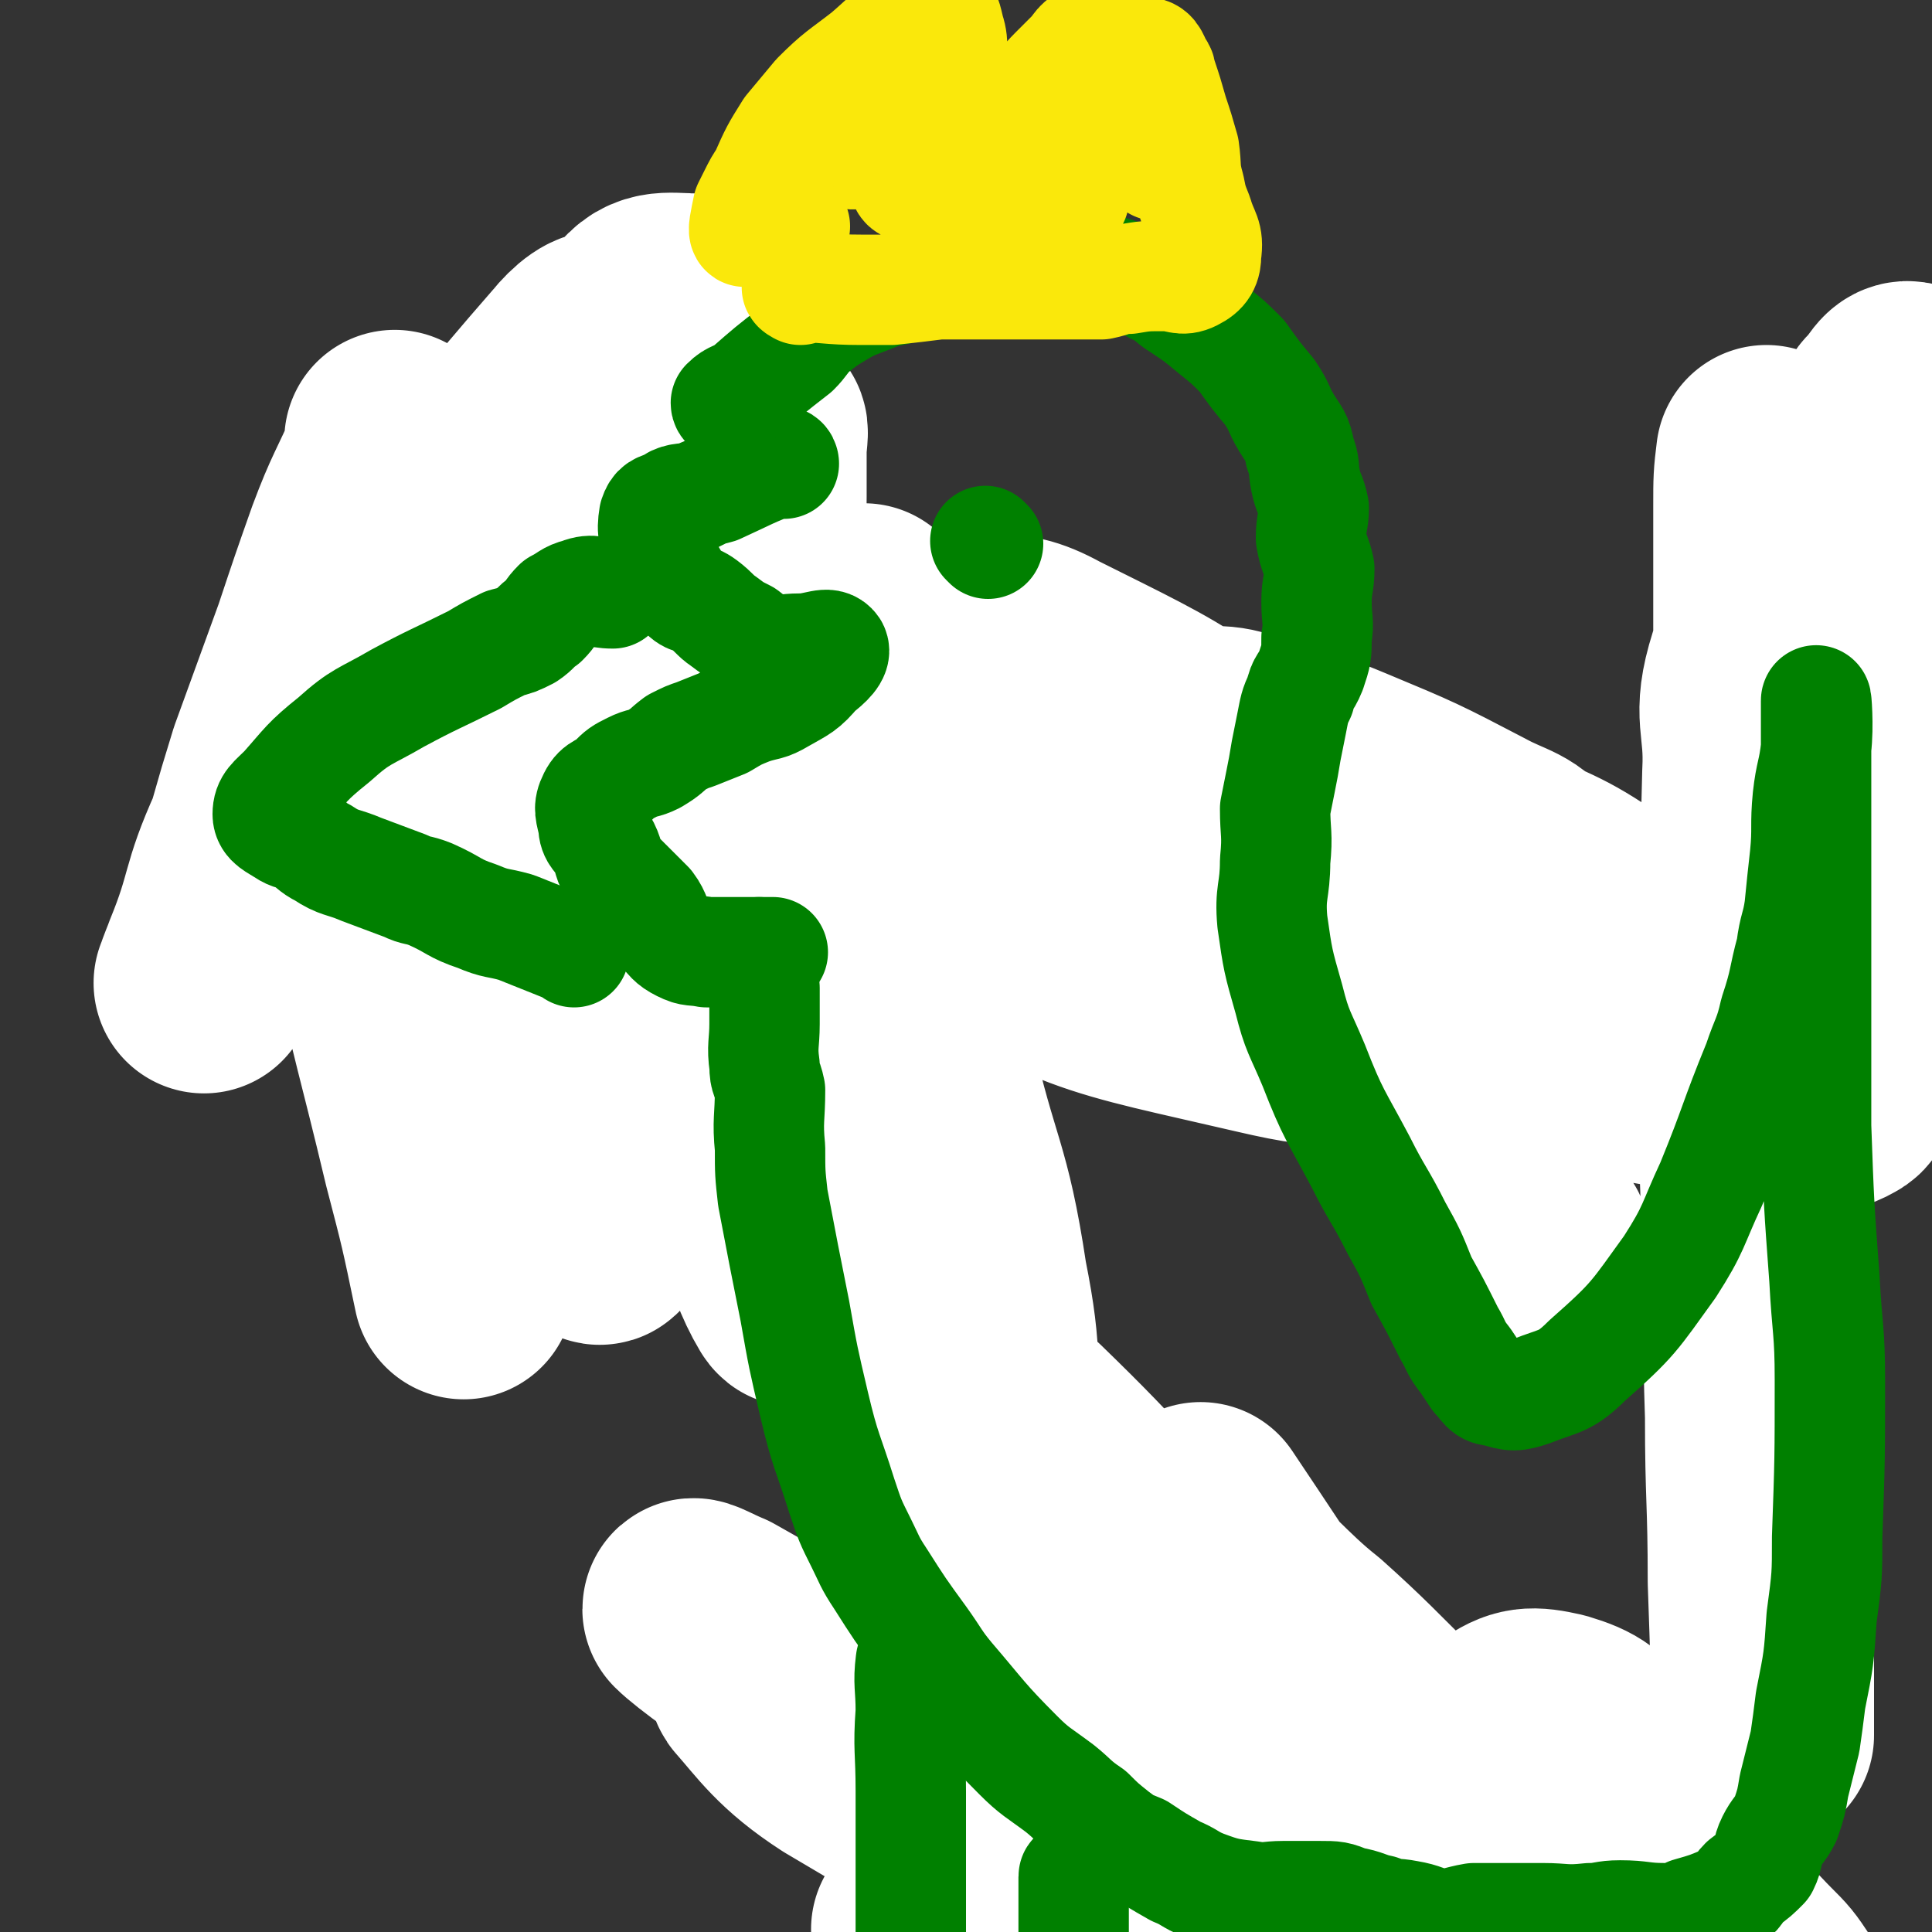
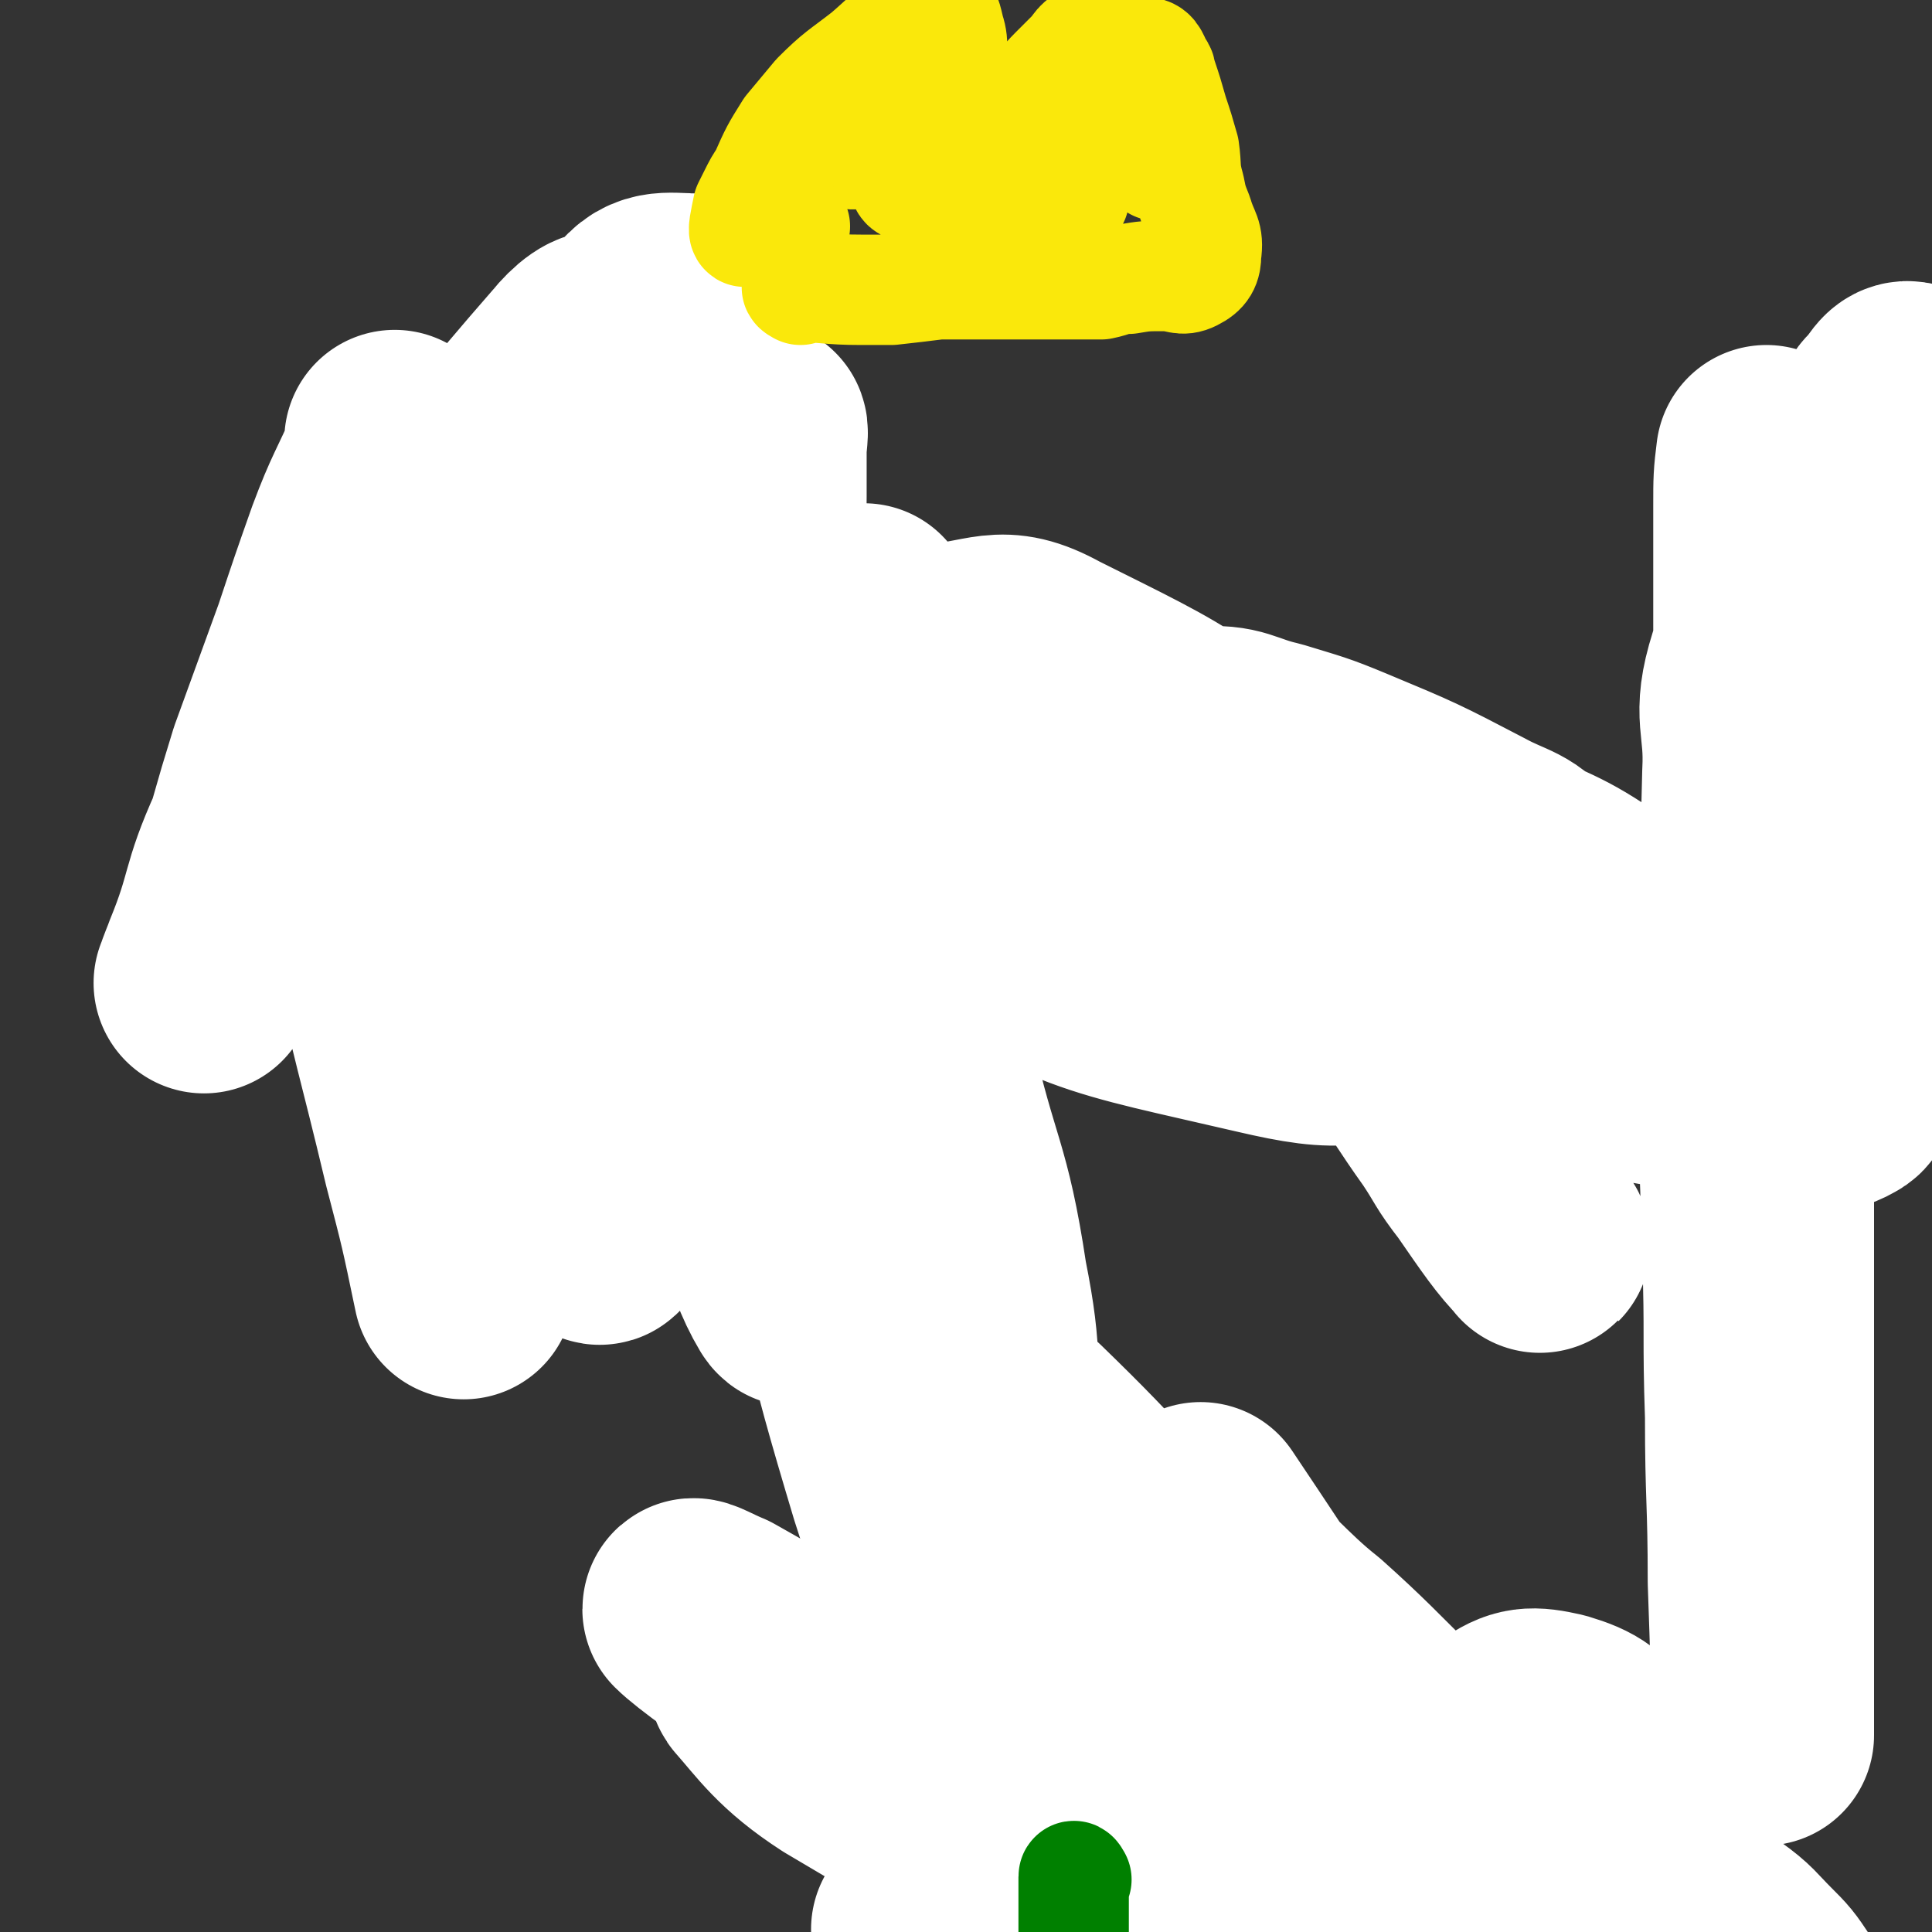
<svg xmlns="http://www.w3.org/2000/svg" viewBox="0 0 700 700" version="1.1">
  <rect x="0" y="0" width="700" height="700" fill="#333333" stroke="none" />
  <g fill="none" stroke="#008000" stroke-width="40" stroke-linecap="round" stroke-linejoin="round">
    <path d="M133,264c0,0 -1,0 -1,-1 13,-8 14,-8 28,-15 7,-4 8,-3 16,-7 5,-2 5,-4 11,-5 12,-4 13,-3 26,-5 10,-1 10,0 21,0 7,0 7,0 15,0 7,0 7,0 14,0 7,0 7,0 13,0 7,0 7,-1 13,0 5,0 6,0 11,1 6,1 5,3 11,5 5,1 5,0 10,1 4,2 3,2 7,5 4,2 4,1 8,4 8,4 8,4 16,9 5,4 5,4 10,9 7,6 7,7 14,13 5,5 5,4 11,8 6,6 6,6 12,12 4,4 4,4 8,9 5,4 4,4 8,9 4,4 4,4 8,8 4,6 5,5 9,11 5,4 5,4 9,9 2,4 1,4 3,8 3,4 3,3 7,7 3,4 2,4 6,8 3,2 4,2 7,4 4,3 4,4 7,7 3,3 2,4 5,6 4,4 4,4 8,6 5,4 5,4 10,7 4,2 4,2 7,4 4,3 4,4 8,7 4,3 4,2 9,4 3,2 3,3 7,4 5,1 5,0 10,2 5,1 5,4 11,4 4,0 5,-2 9,-3 8,-3 8,-3 15,-7 5,-2 6,-1 10,-5 4,-3 3,-4 8,-8 8,-7 8,-7 17,-13 6,-5 6,-4 11,-9 4,-4 3,-5 6,-10 5,-6 6,-6 9,-12 3,-6 3,-6 5,-12 3,-7 4,-7 6,-15 2,-5 2,-5 2,-11 1,-6 0,-6 0,-12 0,-5 1,-5 1,-11 0,-6 0,-6 0,-11 1,-7 1,-7 2,-14 2,-4 3,-4 4,-9 1,-5 -1,-5 0,-11 1,-6 1,-6 2,-13 1,-4 1,-5 2,-9 2,-4 2,-9 3,-8 3,1 5,5 6,11 4,13 3,13 5,26 1,11 1,11 2,22 0,10 0,10 0,19 0,12 1,12 0,23 0,8 -1,8 -2,16 -2,14 -2,14 -5,28 -2,12 -3,12 -4,23 -4,21 -2,21 -5,42 -2,11 -4,11 -6,21 -4,19 -3,19 -5,38 -3,24 -3,24 -6,47 -1,14 -1,14 -3,28 -2,14 -3,14 -6,27 -3,16 -3,16 -6,32 -2,9 -2,9 -5,18 -3,10 -3,10 -7,20 -4,10 -3,11 -9,19 -4,7 -6,6 -12,12 -5,5 -4,7 -9,11 -4,3 -5,3 -9,4 -5,2 -5,1 -10,2 -6,0 -6,0 -11,0 -7,1 -7,0 -13,0 -6,0 -6,1 -12,0 -6,0 -6,-1 -12,-2 -4,-1 -5,-1 -9,-2 -6,-2 -5,-3 -11,-4 -5,-2 -5,0 -10,-2 -4,-2 -4,-3 -7,-5 -5,-1 -6,0 -11,-2 -8,-3 -8,-3 -15,-7 -9,-4 -9,-3 -16,-9 -10,-7 -10,-6 -18,-15 -14,-15 -13,-16 -25,-32 -10,-14 -9,-14 -19,-27 -6,-9 -6,-9 -13,-18 -5,-8 -6,-8 -10,-17 -6,-12 -5,-12 -9,-25 -5,-16 -6,-16 -9,-32 -3,-14 -2,-14 -4,-28 -4,-21 -4,-20 -8,-40 -2,-17 -1,-17 -4,-33 -1,-10 -2,-10 -4,-20 -2,-10 -2,-10 -5,-20 -3,-9 -4,-8 -8,-17 -2,-4 -2,-4 -4,-8 -2,-5 -2,-5 -5,-10 -3,-3 -2,-4 -5,-7 -8,-7 -9,-7 -18,-13 -4,-3 -4,-3 -9,-5 -8,-4 -8,-4 -15,-7 -5,-2 -5,-3 -10,-4 -5,-1 -5,0 -11,1 -6,0 -6,1 -12,2 -5,1 -5,0 -10,2 -5,2 -5,3 -10,5 -4,1 -5,0 -9,1 -5,2 -5,2 -10,4 -6,3 -6,2 -11,4 -4,2 -4,3 -8,6 -3,2 -3,2 -7,5 -3,2 -3,2 -6,4 -4,3 -4,3 -7,5 -4,3 -4,4 -8,6 -4,2 -4,2 -8,3 -7,0 -7,1 -14,0 -5,-1 -5,-3 -10,-5 -6,-1 -7,1 -12,-2 -4,-2 -5,-2 -7,-6 -3,-4 -3,-4 -4,-8 0,-7 0,-8 2,-14 1,-6 2,-6 5,-11 2,-3 3,-3 5,-7 4,-5 4,-5 8,-11 5,-6 5,-6 9,-11 3,-4 4,-3 7,-7 4,-3 4,-3 7,-6 3,-2 3,-2 7,-5 3,-3 3,-3 7,-5 " />
  </g>
  <g fill="none" stroke="#FFFFFF" stroke-width="80" stroke-linecap="round" stroke-linejoin="round">
    <path d="M641,166c-1,0 -1,-1 -1,-1 -1,8 -1,9 -1,18 0,27 0,27 0,54 0,36 0,36 0,73 0,46 0,46 0,92 0,23 0,23 0,45 0,38 0,38 0,76 0,33 0,33 0,66 0,11 0,11 0,22 0,4 0,4 0,8 0,5 0,12 0,9 -1,-20 -1,-28 -2,-55 0,-30 -1,-30 -1,-60 -1,-29 0,-29 -1,-58 -1,-42 -2,-42 -2,-84 0,-45 1,-45 2,-91 1,-19 -4,-20 2,-39 9,-31 13,-30 28,-59 7,-15 8,-15 17,-29 1,-3 1,-3 3,-5 3,-3 4,-7 7,-6 3,1 4,4 4,9 1,5 -1,5 -2,11 -2,10 -1,10 -3,20 -2,17 -2,17 -5,34 -3,21 -2,21 -5,43 -2,12 -3,11 -5,23 -2,13 -1,13 -3,26 -2,9 -3,9 -5,19 -1,5 -1,13 0,10 2,-8 2,-16 4,-32 2,-16 3,-15 5,-30 2,-10 2,-10 3,-19 2,-16 2,-16 4,-33 1,-11 1,-11 1,-22 1,-5 2,-12 1,-11 -1,2 -3,9 -5,17 -3,9 -3,9 -5,18 -4,18 -5,18 -7,36 -2,17 -2,17 -2,33 0,23 0,23 0,46 0,13 0,13 0,25 0,11 0,11 0,21 0,6 4,9 0,11 -7,4 -11,2 -21,1 -9,-1 -8,-3 -17,-5 -18,-3 -18,-1 -36,-5 -24,-6 -25,-6 -48,-15 -37,-15 -38,-13 -72,-32 -18,-10 -18,-12 -32,-27 -14,-15 -13,-16 -24,-34 -3,-3 -6,-5 -4,-7 7,-5 11,-6 22,-6 13,-1 13,2 26,5 13,4 14,4 26,9 24,10 24,10 47,22 11,6 15,5 21,14 4,6 4,10 -1,17 -13,18 -14,23 -35,31 -28,11 -32,13 -62,6 -60,-14 -68,-13 -117,-48 -27,-19 -29,-31 -34,-60 -3,-12 7,-14 18,-23 5,-4 7,-3 14,-3 21,-1 24,-8 42,2 48,24 53,25 90,65 32,33 25,39 49,79 13,23 12,23 24,46 4,7 5,6 9,13 3,4 7,10 6,8 -6,-6 -10,-12 -19,-25 -7,-9 -6,-9 -12,-18 -10,-14 -9,-14 -19,-27 -9,-12 -10,-11 -19,-23 -15,-17 -17,-16 -30,-34 -11,-15 -10,-16 -19,-32 -2,-3 -6,-5 -4,-7 8,-5 13,-6 25,-5 11,0 11,3 21,7 29,10 30,9 58,22 22,10 23,9 43,23 12,8 22,12 20,20 -2,11 -13,17 -29,18 -43,2 -46,1 -89,-13 -47,-15 -49,-17 -90,-44 -38,-26 -37,-29 -68,-62 -9,-10 -7,-12 -13,-24 -1,-2 -1,-5 -1,-3 0,15 0,18 1,37 0,10 -2,10 0,19 9,53 10,53 21,106 9,40 13,39 19,79 6,30 3,31 5,62 1,7 2,7 0,14 -2,12 -2,12 -7,24 -3,5 -4,14 -7,11 -10,-10 -13,-17 -19,-36 -18,-60 -17,-61 -28,-123 -15,-79 -14,-79 -23,-158 -3,-22 -1,-22 -1,-45 -1,-16 0,-16 0,-33 0,-9 0,-9 0,-17 0,-3 1,-8 0,-7 -6,4 -9,8 -14,17 -7,15 -6,16 -10,32 -4,15 -6,15 -6,30 -1,38 -1,39 4,76 7,45 8,45 19,90 9,34 12,53 21,68 3,5 3,-14 3,-28 0,-32 -1,-32 -4,-63 -5,-51 -8,-50 -12,-100 -3,-39 2,-39 -2,-78 -3,-24 -5,-24 -11,-48 -5,-18 -5,-18 -10,-35 -1,-3 0,-7 -2,-7 -8,0 -14,-2 -19,7 -33,53 -38,56 -56,117 -10,34 -6,36 -1,72 5,41 8,41 20,81 7,23 8,23 17,46 3,7 6,18 7,13 5,-23 4,-35 5,-69 1,-44 -1,-44 -1,-89 -1,-30 0,-30 0,-61 0,-18 0,-18 0,-37 0,-23 0,-23 0,-46 0,-10 2,-16 -2,-20 -2,-2 -7,2 -11,7 -27,31 -27,32 -52,66 -16,22 -16,22 -30,45 -18,30 -19,30 -34,61 -10,22 -7,23 -16,45 -1,4 -4,10 -3,8 2,-6 5,-12 9,-24 5,-15 5,-15 10,-29 4,-14 4,-14 8,-27 8,-22 8,-22 16,-44 6,-18 6,-18 12,-35 6,-16 7,-16 14,-32 0,-3 0,-7 0,-5 0,3 -1,6 -1,13 -1,30 -2,30 -1,60 1,26 1,26 5,52 7,37 10,36 16,73 2,11 5,23 1,23 -7,-2 -14,-13 -24,-28 -6,-10 -5,-11 -9,-23 -6,-19 -8,-19 -11,-38 -2,-14 1,-14 1,-28 -1,-11 -1,-11 -2,-22 0,-2 -1,-4 0,-3 3,5 5,6 7,14 4,16 2,16 4,32 1,6 1,6 2,12 1,8 2,7 3,15 2,12 0,13 3,24 9,42 10,42 20,84 6,23 6,23 11,47 " />
    <path d="M332,555c0,0 -1,-2 -1,-1 0,9 0,10 1,21 0,19 -4,20 1,39 6,28 5,30 20,54 16,26 18,26 40,47 14,14 15,13 31,23 13,9 14,8 27,15 4,2 4,4 7,4 4,-1 4,-3 7,-7 5,-7 4,-7 8,-14 4,-8 3,-8 7,-16 5,-9 5,-9 10,-18 10,-15 9,-15 19,-29 7,-10 8,-9 15,-19 11,-13 9,-17 21,-27 7,-5 10,-5 19,-3 10,3 12,5 18,13 4,7 6,10 2,17 -14,23 -14,30 -37,43 -27,15 -32,12 -64,14 -52,2 -53,-1 -105,-5 -18,-2 -17,-3 -35,-6 -5,-1 -11,-1 -9,-1 4,-1 10,1 20,0 16,0 16,-2 32,-2 35,0 35,1 69,2 31,2 31,2 63,4 22,2 22,2 45,5 4,1 9,2 7,2 -18,-3 -24,-4 -48,-9 -22,-4 -22,-4 -44,-11 -23,-7 -23,-7 -45,-16 -45,-19 -45,-19 -89,-41 -43,-21 -42,-23 -83,-46 -5,-2 -10,-5 -10,-4 2,2 7,6 14,11 14,9 14,9 29,17 33,20 33,21 67,39 31,16 32,16 64,30 30,13 30,12 60,24 7,3 16,9 15,5 -5,-10 -14,-16 -26,-32 -14,-17 -14,-18 -28,-35 -25,-31 -27,-30 -51,-62 -19,-26 -19,-27 -36,-55 -5,-10 -11,-19 -8,-21 2,-2 11,4 20,12 32,31 30,32 61,64 43,45 44,44 87,89 9,10 9,11 18,21 1,2 3,3 3,5 -2,3 -4,5 -8,5 -34,1 -36,2 -70,-5 -45,-9 -46,-8 -88,-27 -47,-22 -44,-28 -88,-55 -5,-3 -13,-7 -11,-4 8,9 13,17 30,28 59,35 60,35 123,65 38,18 39,16 79,30 23,8 39,19 48,13 6,-5 -8,-18 -18,-35 -14,-24 -15,-24 -31,-47 -24,-36 -24,-35 -48,-71 -6,-9 -14,-20 -11,-20 5,1 13,12 27,23 28,25 26,28 57,51 26,20 27,18 55,35 18,10 19,8 36,19 7,5 7,6 13,12 5,5 5,5 9,11 4,6 7,6 7,12 0,4 -3,8 -7,7 -25,-2 -26,-5 -51,-13 -41,-13 -40,-16 -80,-30 -14,-5 -14,-4 -28,-8 -3,-1 -9,-3 -7,-1 15,14 19,19 41,33 24,16 26,14 52,26 3,2 9,5 7,3 -14,-20 -20,-22 -38,-47 -54,-77 -52,-78 -105,-157 " />
  </g>
  <g fill="none" stroke="#008000" stroke-width="40" stroke-linecap="round" stroke-linejoin="round">
-     <path d="M208,345c0,0 0,-1 -1,-1 -10,-4 -10,-4 -20,-8 -7,-2 -7,-1 -14,-4 -9,-3 -8,-4 -17,-8 -5,-2 -5,-1 -9,-3 -8,-3 -8,-3 -16,-6 -7,-3 -8,-2 -14,-6 -4,-2 -4,-3 -7,-5 -4,-2 -4,-1 -7,-3 -3,-2 -6,-3 -6,-6 0,-4 2,-5 6,-9 8,-9 8,-10 18,-18 10,-9 11,-8 23,-15 13,-7 14,-7 28,-14 5,-3 5,-3 11,-6 4,-1 4,-1 8,-3 3,-2 3,-3 6,-5 3,-3 2,-3 5,-6 4,-2 4,-3 8,-4 5,-2 6,0 12,0 " />
-     <path d="M284,168c0,0 0,-1 -1,-1 -11,4 -12,5 -23,10 -4,1 -4,1 -8,3 -5,1 -6,0 -10,3 -3,1 -4,1 -5,4 -1,6 0,7 2,12 1,5 2,5 4,9 2,3 1,4 4,6 3,4 4,2 8,5 4,3 4,4 7,6 4,3 4,3 8,5 4,3 4,4 8,5 6,1 6,0 12,0 6,0 10,-3 12,0 1,2 -2,5 -6,8 -5,6 -6,6 -13,10 -5,3 -5,2 -11,4 -5,2 -5,2 -10,5 -5,2 -5,2 -10,4 -3,1 -3,1 -7,3 -4,3 -3,3 -8,6 -4,2 -4,1 -8,3 -4,2 -4,2 -7,5 -3,3 -5,2 -7,6 -2,4 -1,5 0,10 0,4 2,4 4,8 2,4 1,5 4,9 3,3 3,3 6,6 3,3 3,3 6,6 3,4 2,5 5,9 3,3 3,4 7,6 4,2 4,1 9,2 6,0 6,0 12,0 6,0 6,0 12,0 " />
-     <path d="M264,147c0,0 -1,0 -1,-1 3,-3 4,-2 8,-5 8,-7 8,-7 17,-14 3,-3 3,-4 6,-7 5,-4 5,-4 10,-7 5,-3 6,-3 11,-5 5,-2 5,-2 10,-3 7,-2 7,-1 13,-2 6,-2 5,-3 10,-3 6,-1 7,0 13,0 5,0 5,0 11,-1 5,-1 5,-3 11,-4 6,0 6,1 13,2 6,1 6,1 12,3 6,2 6,2 11,5 5,2 4,3 9,6 6,4 6,4 12,9 5,4 5,4 10,9 5,7 5,7 10,13 4,6 3,6 6,11 3,5 4,5 5,11 2,5 1,5 2,10 1,5 2,5 3,10 0,5 -1,5 -1,11 1,6 2,6 3,11 0,6 -1,6 -1,12 0,7 1,7 0,13 0,6 0,6 -2,12 -2,5 -3,4 -4,9 -2,4 -2,5 -3,10 -1,5 -1,5 -2,10 -1,6 -1,6 -2,11 -1,5 -1,5 -2,10 0,9 1,9 0,19 0,11 -2,11 -1,22 2,14 2,14 6,28 3,12 4,12 9,24 7,18 8,18 17,35 6,12 7,12 13,24 5,9 5,9 9,19 5,9 5,9 10,19 3,5 2,5 6,10 2,3 2,3 4,6 3,3 3,5 7,5 6,2 7,2 13,0 10,-4 12,-3 20,-11 17,-15 17,-16 30,-34 9,-14 8,-15 15,-30 9,-22 8,-22 17,-44 3,-9 4,-9 6,-18 4,-12 3,-12 6,-23 1,-8 2,-8 3,-15 1,-10 1,-10 2,-19 1,-10 0,-11 1,-21 1,-9 2,-9 3,-18 1,-8 0,-19 0,-17 0,3 0,13 0,27 0,4 0,4 0,8 0,13 0,13 0,26 0,11 0,11 0,21 0,18 0,18 0,37 0,18 0,18 0,35 1,28 1,28 3,55 1,19 2,19 2,37 0,28 0,29 -1,57 0,14 0,14 -2,29 -1,15 -1,15 -4,30 -1,8 -1,8 -2,15 -2,8 -2,8 -4,16 -1,6 -1,6 -3,12 -2,4 -3,4 -5,8 -2,4 -1,5 -3,9 -3,3 -3,3 -7,6 -3,3 -2,4 -6,6 -7,3 -7,3 -14,5 -4,2 -5,2 -9,2 -8,0 -8,-1 -16,-1 -6,0 -6,1 -11,1 -9,1 -9,0 -17,0 -6,0 -6,0 -11,0 -7,0 -7,0 -14,0 -6,1 -6,2 -13,2 -5,-1 -5,-2 -11,-3 -5,-1 -5,0 -10,-2 -5,-1 -5,-2 -11,-3 -5,-2 -5,-2 -11,-2 -6,0 -6,0 -13,0 -6,0 -6,1 -12,0 -8,-1 -9,-1 -17,-4 -5,-2 -5,-3 -10,-5 -7,-4 -7,-4 -13,-8 -5,-2 -5,-2 -9,-5 -5,-4 -5,-4 -9,-8 -6,-4 -6,-5 -11,-9 -8,-6 -9,-6 -15,-12 -13,-13 -13,-14 -25,-28 -5,-6 -5,-7 -10,-14 -8,-11 -8,-11 -15,-22 -4,-6 -4,-7 -7,-13 -4,-8 -4,-8 -7,-17 -5,-16 -6,-16 -10,-33 -4,-17 -4,-17 -7,-34 -4,-20 -4,-20 -8,-41 -1,-9 -1,-9 -1,-18 -1,-10 0,-11 0,-21 -1,-5 -2,-4 -2,-9 -1,-7 0,-8 0,-15 0,-7 0,-7 0,-13 -1,-6 -1,-6 -2,-13 " />
-     <path d="M331,603c0,0 -1,-2 -1,-1 -1,8 0,9 0,18 -1,14 0,14 0,29 0,20 0,20 0,41 0,12 0,12 0,25 0,13 0,13 0,26 " />
    <path d="M390,681c0,0 -1,-2 -1,-1 0,13 0,14 0,28 1,11 1,11 1,23 0,6 1,6 1,12 0,12 0,12 -1,23 " />
-     <path d="M358,197c0,0 -1,-1 -1,-1 " />
  </g>
  <g fill="none" stroke="#FAE80B" stroke-width="40" stroke-linecap="round" stroke-linejoin="round">
    <path d="M290,105c0,0 -2,-1 -1,-1 10,0 11,1 23,1 5,0 5,0 11,0 9,-1 9,-1 17,-2 10,0 10,0 20,0 6,0 6,0 12,0 6,0 6,0 12,0 1,0 1,0 3,0 6,0 6,0 12,0 5,-1 5,-2 10,-2 6,-1 6,-1 13,-1 5,0 6,2 10,0 4,-2 5,-4 5,-8 1,-7 -1,-7 -3,-14 -2,-5 -2,-5 -3,-10 -2,-7 -1,-7 -2,-14 -2,-7 -2,-7 -4,-13 -2,-7 -2,-7 -4,-13 -1,-1 0,-2 -1,-3 -2,-3 -2,-6 -5,-6 -4,1 -5,3 -9,7 -10,10 -9,11 -19,21 -7,8 -7,8 -14,16 -4,4 -3,4 -7,9 -3,3 -3,3 -6,6 -2,3 -3,6 -4,5 -2,-2 -2,-5 -3,-10 -1,-7 0,-8 -1,-15 -1,-6 -2,-6 -3,-13 -1,-7 0,-7 -1,-14 0,-4 -2,-3 -3,-7 -1,-6 1,-7 -1,-13 -1,-4 -1,-6 -4,-7 -5,-1 -7,2 -12,5 -8,5 -7,5 -14,11 -9,7 -10,7 -18,15 -5,6 -5,6 -10,12 -5,8 -5,8 -9,17 -2,3 -2,3 -4,7 -1,2 -1,2 -2,4 -1,5 -2,9 -1,9 0,0 1,-5 4,-9 3,-5 3,-5 7,-10 4,-4 4,-4 8,-8 4,-4 4,-4 8,-9 2,-2 2,-1 4,-4 3,-3 1,-4 4,-7 4,-4 4,-5 9,-6 5,-1 6,1 12,2 6,1 6,2 11,4 5,1 5,1 10,2 5,3 5,3 10,6 5,4 5,4 11,9 3,3 3,3 6,5 2,2 4,1 4,3 -1,4 -2,7 -6,8 -6,3 -7,0 -15,0 -4,0 -4,1 -9,1 -5,0 -12,-1 -10,-1 1,-1 8,0 16,0 6,0 6,0 12,0 7,0 7,-1 15,0 4,0 9,2 8,2 -2,1 -7,0 -15,1 -9,0 -9,2 -18,1 -7,0 -7,-1 -14,-3 -3,0 -3,0 -6,-1 -4,-2 -9,-2 -8,-4 1,-3 5,-4 11,-6 6,-2 7,-1 14,-3 4,-1 11,-1 9,-2 -3,0 -9,0 -18,0 -8,0 -8,0 -16,0 -5,0 -5,0 -10,0 -6,0 -10,2 -11,0 -2,-3 1,-6 4,-11 3,-5 4,-5 8,-10 3,-4 3,-5 6,-8 3,-3 4,-5 6,-4 5,2 5,4 9,9 3,4 2,5 6,9 3,3 4,4 8,5 6,1 7,1 13,-2 5,-2 4,-4 7,-8 4,-4 4,-5 8,-9 3,-3 3,-3 6,-6 3,-3 3,-5 6,-5 4,0 4,2 6,6 6,8 6,8 10,17 5,11 4,11 9,22 " />
    <path d="M288,82c0,0 -1,0 -1,-1 " />
  </g>
</svg>